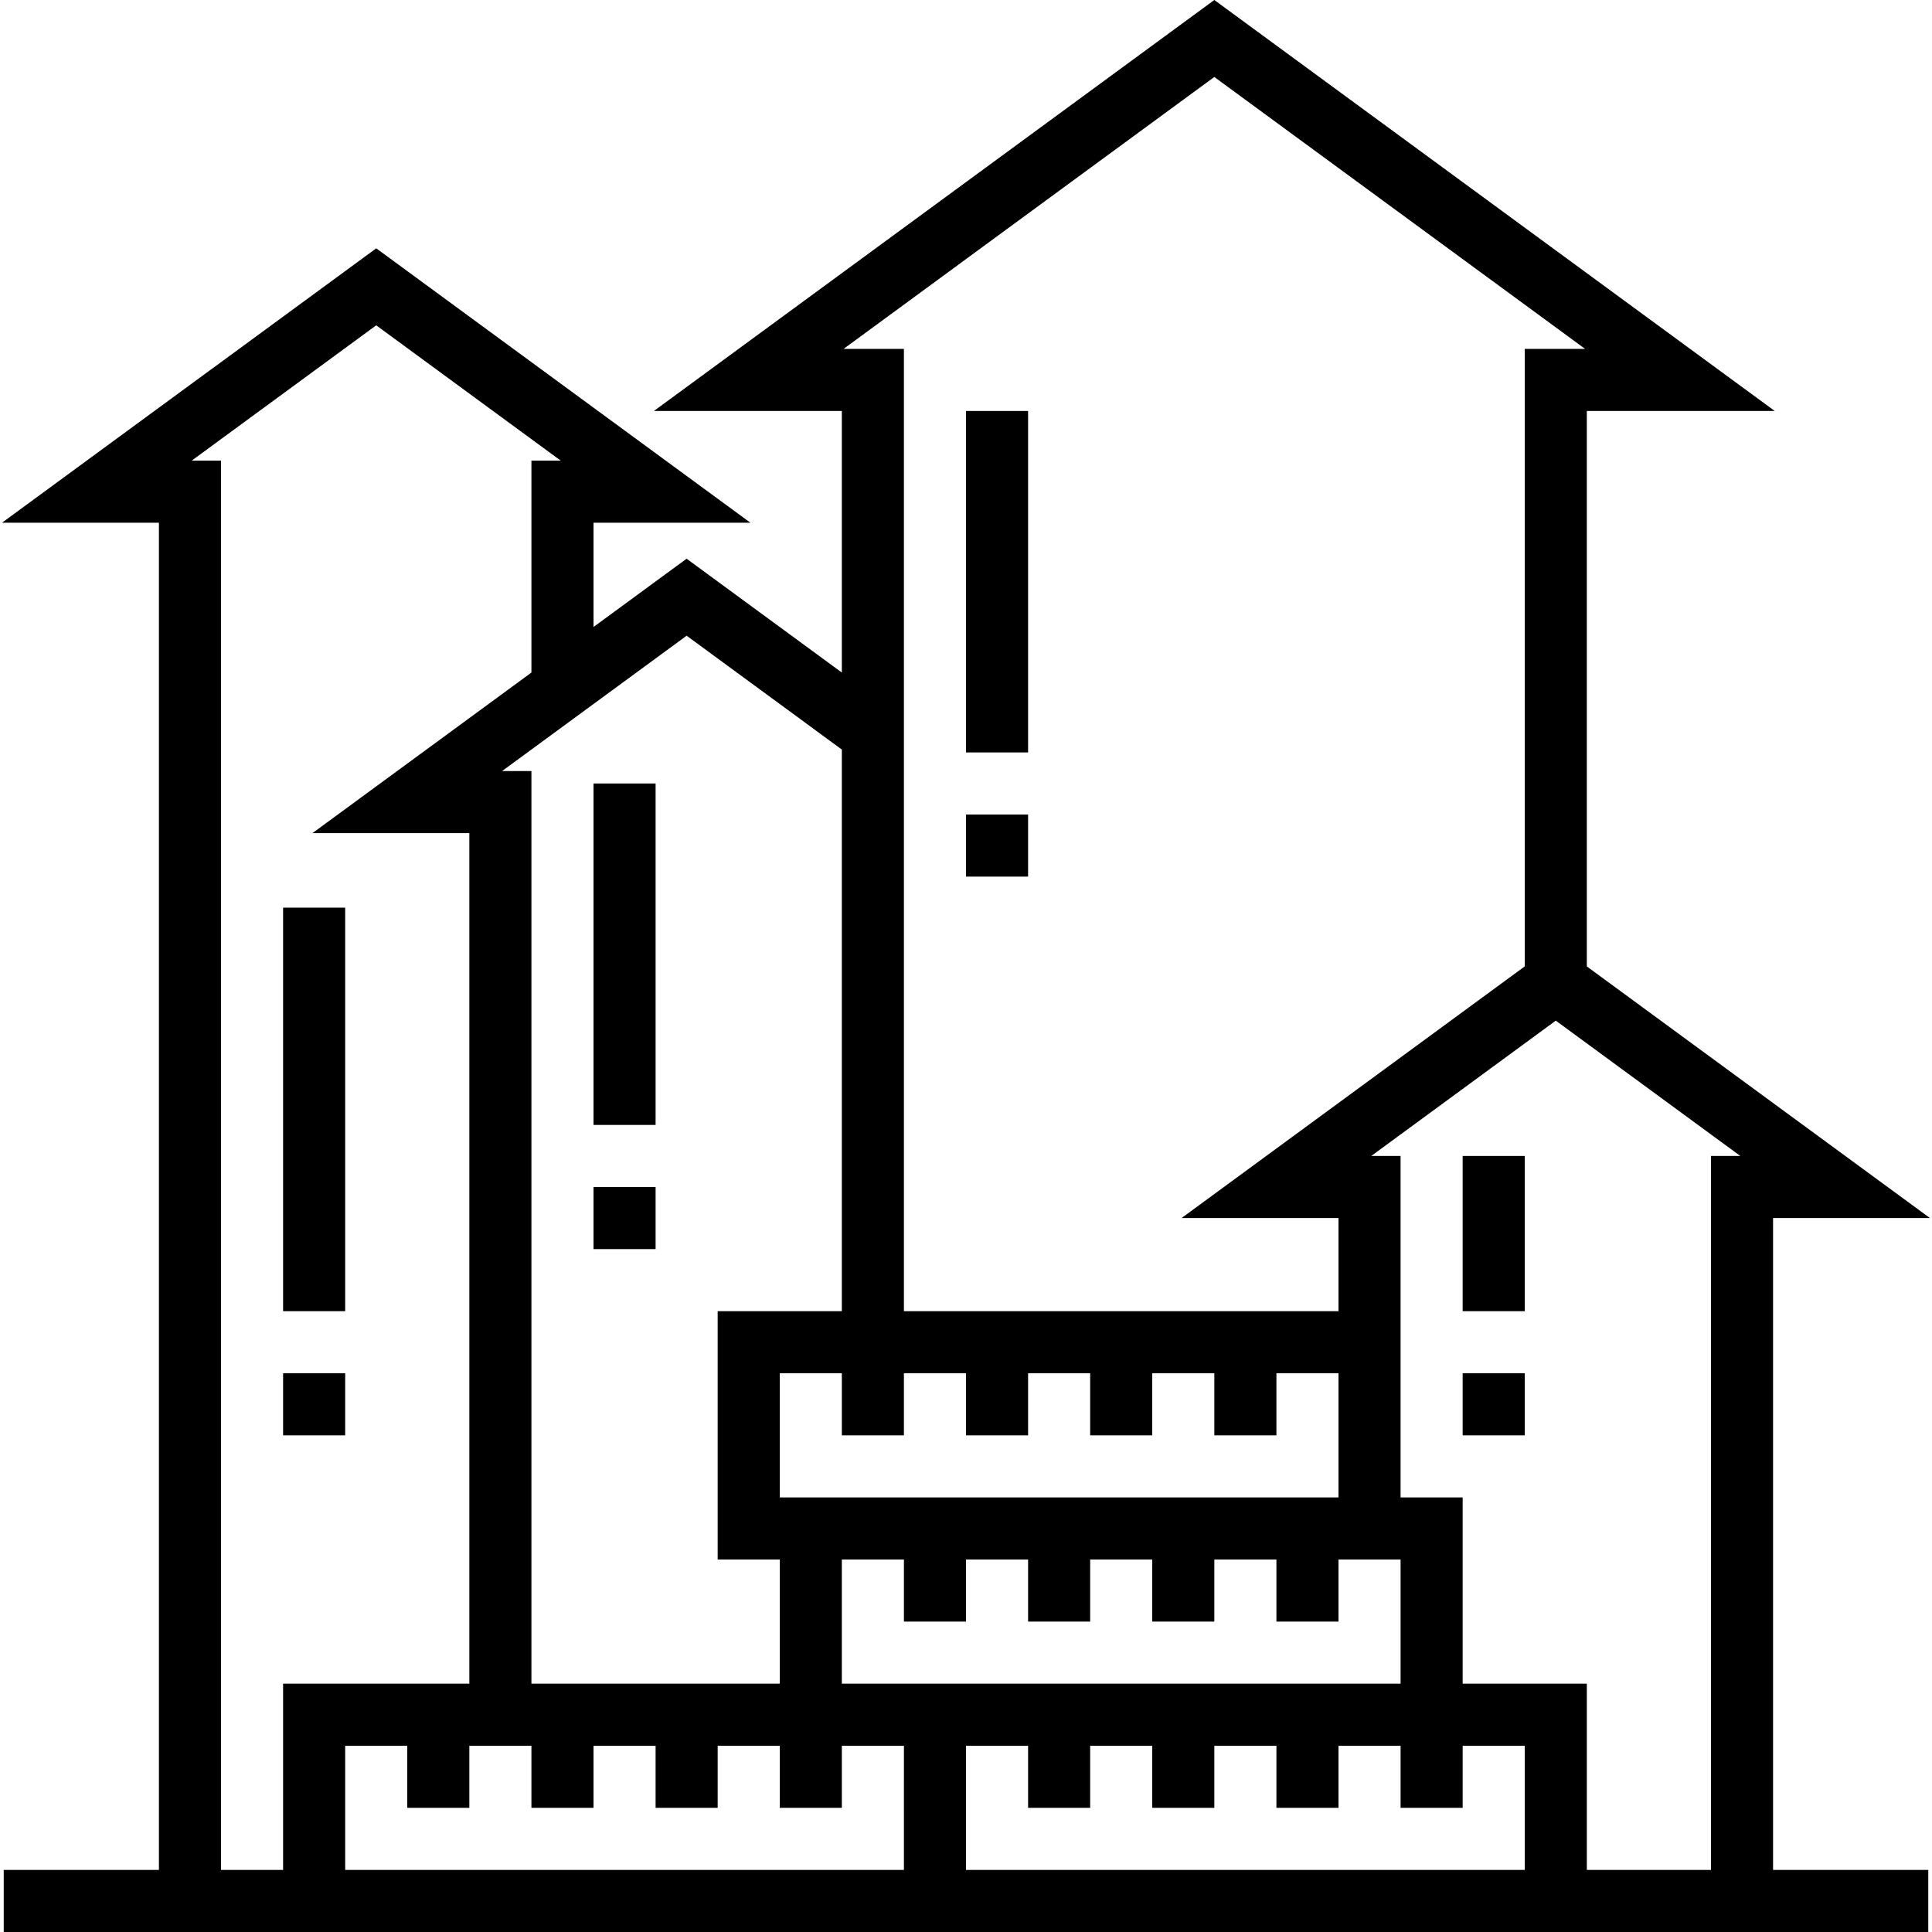
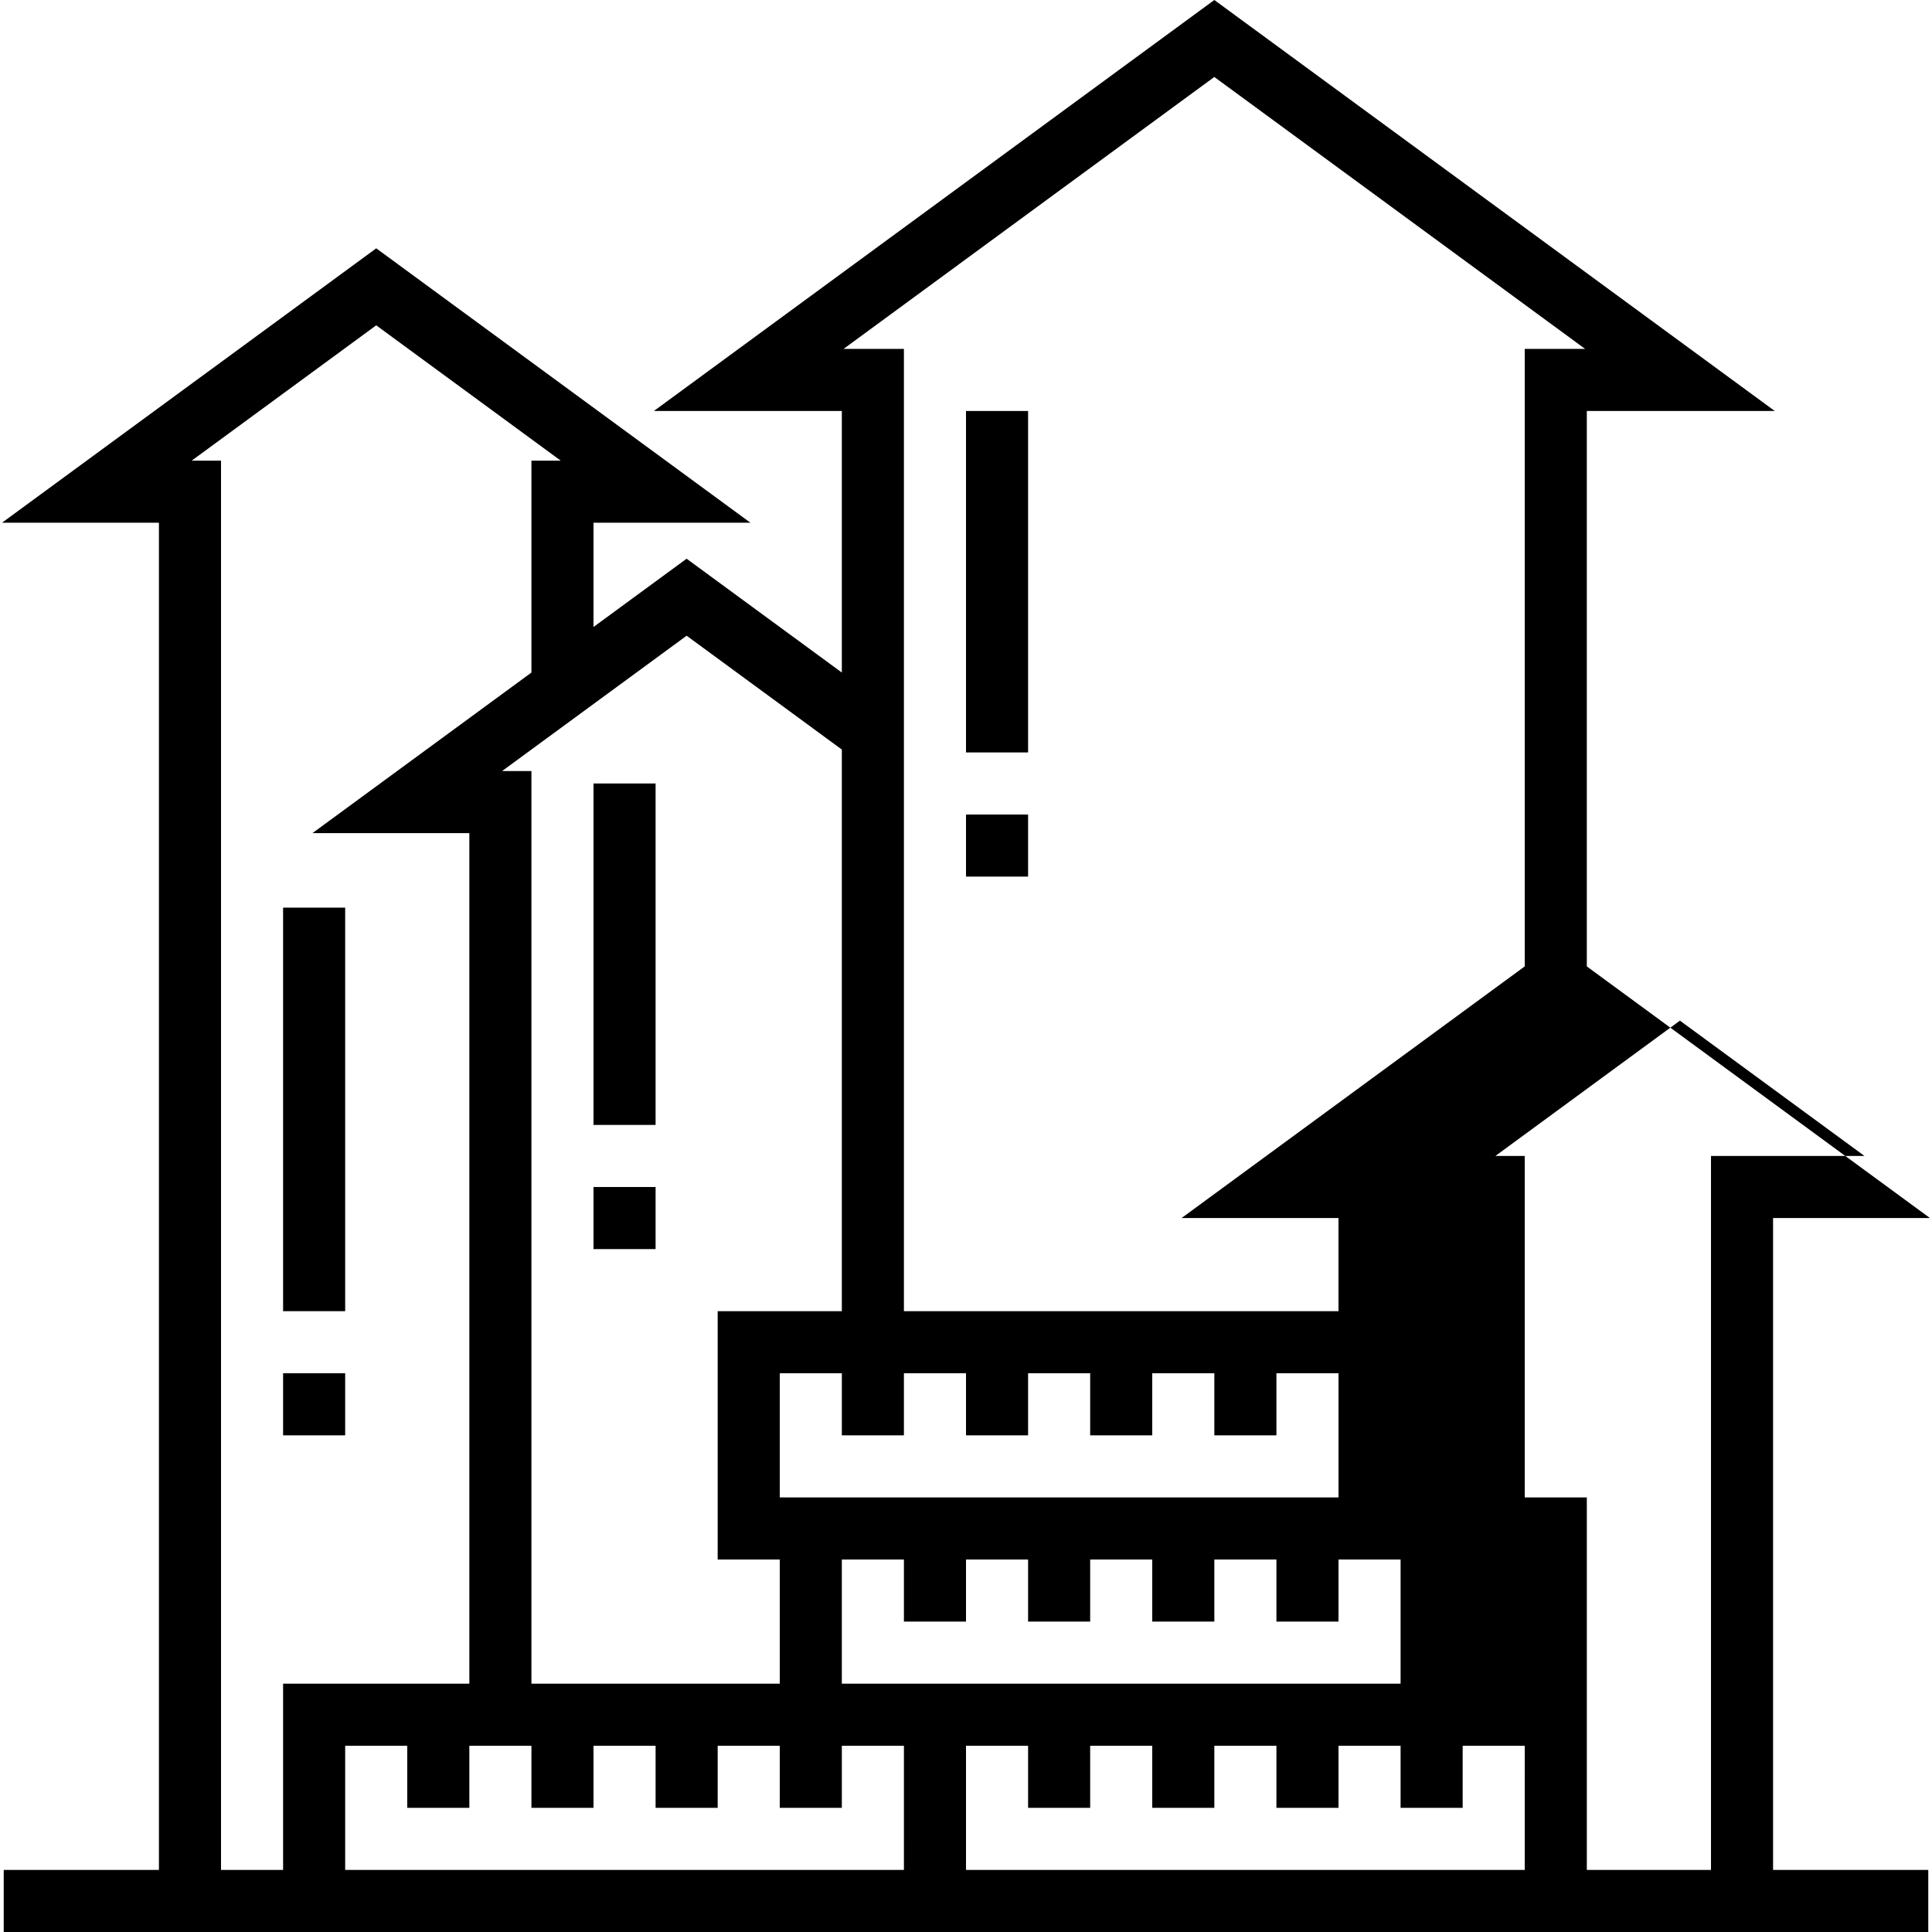
<svg xmlns="http://www.w3.org/2000/svg" fill="#000000" version="1.1" id="Layer_1" viewBox="0 0 497.92 497.92" xml:space="preserve">
  <g>
    <g>
      <g>
-         <path d="M456.96,313.92h40.44l-88.44-64.856V105.92h48.44L312.96,0L168.52,105.92h48.44v67.408l-40-29.336l-24,17.6V134.72h40.44     L96.96,64L0.52,134.72h40.44v347.2h-40v16h496v-16h-40V313.92z M312.96,19.84l95.56,70.08h-15.56v159.144l-88.44,64.856h40.44v24     h-112v-248H217.4L312.96,19.84z M232.96,369.92v-16h16v16h16v-16h16v16h16v-16h16v16h16v-16h16v32h-136h-8v-32h16v16H232.96z      M176.96,163.84l40,29.336V337.92h-32v64h16v32h-64v-235.2h-7.56L176.96,163.84z M72.96,481.92h-16v-363.2H49.4l47.56-34.88     l47.56,34.88h-7.56v54.608L80.52,214.72h40.44v219.2h-48V481.92z M232.96,481.92h-144v-32h16v16h16v-16h16v16h16v-16h16v16h16     v-16h16v16h16v-16h16V481.92z M232.96,433.92h-16v-32h16v16h16v-16h16v16h16v-16h16v16h16v-16h16v16h16v-16h16v32h-120H232.96z      M392.96,481.92h-144v-32h16v16h16v-16h16v16h16v-16h16v16h16v-16h16v16h16v-16h16V481.92z M440.96,297.92v184h-32v-48h-32v-48     h-16v-40v-8v-40h-7.56l47.56-34.88l47.56,34.88H440.96z" />
+         <path d="M456.96,313.92h40.44l-88.44-64.856V105.92h48.44L312.96,0L168.52,105.92h48.44v67.408l-40-29.336l-24,17.6V134.72h40.44     L96.96,64L0.52,134.72h40.44v347.2h-40v16h496v-16h-40V313.92z M312.96,19.84l95.56,70.08h-15.56v159.144l-88.44,64.856h40.44v24     h-112v-248H217.4L312.96,19.84z M232.96,369.92v-16h16v16h16v-16h16v16h16v-16h16v16h16v-16h16v32h-136h-8v-32h16v16H232.96z      M176.96,163.84l40,29.336V337.92h-32v64h16v32h-64v-235.2h-7.56L176.96,163.84z M72.96,481.92h-16v-363.2H49.4l47.56-34.88     l47.56,34.88h-7.56v54.608L80.52,214.72h40.44v219.2h-48V481.92z M232.96,481.92h-144v-32h16v16h16v-16h16v16h16v-16h16v16h16     v-16h16v16h16v-16h16V481.92z M232.96,433.92h-16v-32h16v16h16v-16h16v16h16v-16h16v16h16v-16h16v16h16v-16h16v32h-120H232.96z      M392.96,481.92h-144v-32h16v16h16v-16h16v16h16v-16h16v16h16v-16h16v16h16v-16h16V481.92z M440.96,297.92v184h-32v-48v-48     h-16v-40v-8v-40h-7.56l47.56-34.88l47.56,34.88H440.96z" />
        <rect x="72.96" y="233.92" width="16" height="104" />
        <rect x="72.96" y="353.92" width="16" height="16" />
        <rect x="152.96" y="201.92" width="16" height="88" />
        <rect x="152.96" y="305.92" width="16" height="16" />
        <rect x="248.96" y="105.92" width="16" height="88" />
        <rect x="248.96" y="209.92" width="16" height="16" />
-         <rect x="376.96" y="297.92" width="16" height="40" />
        <rect x="376.96" y="353.92" width="16" height="16" />
      </g>
    </g>
  </g>
</svg>